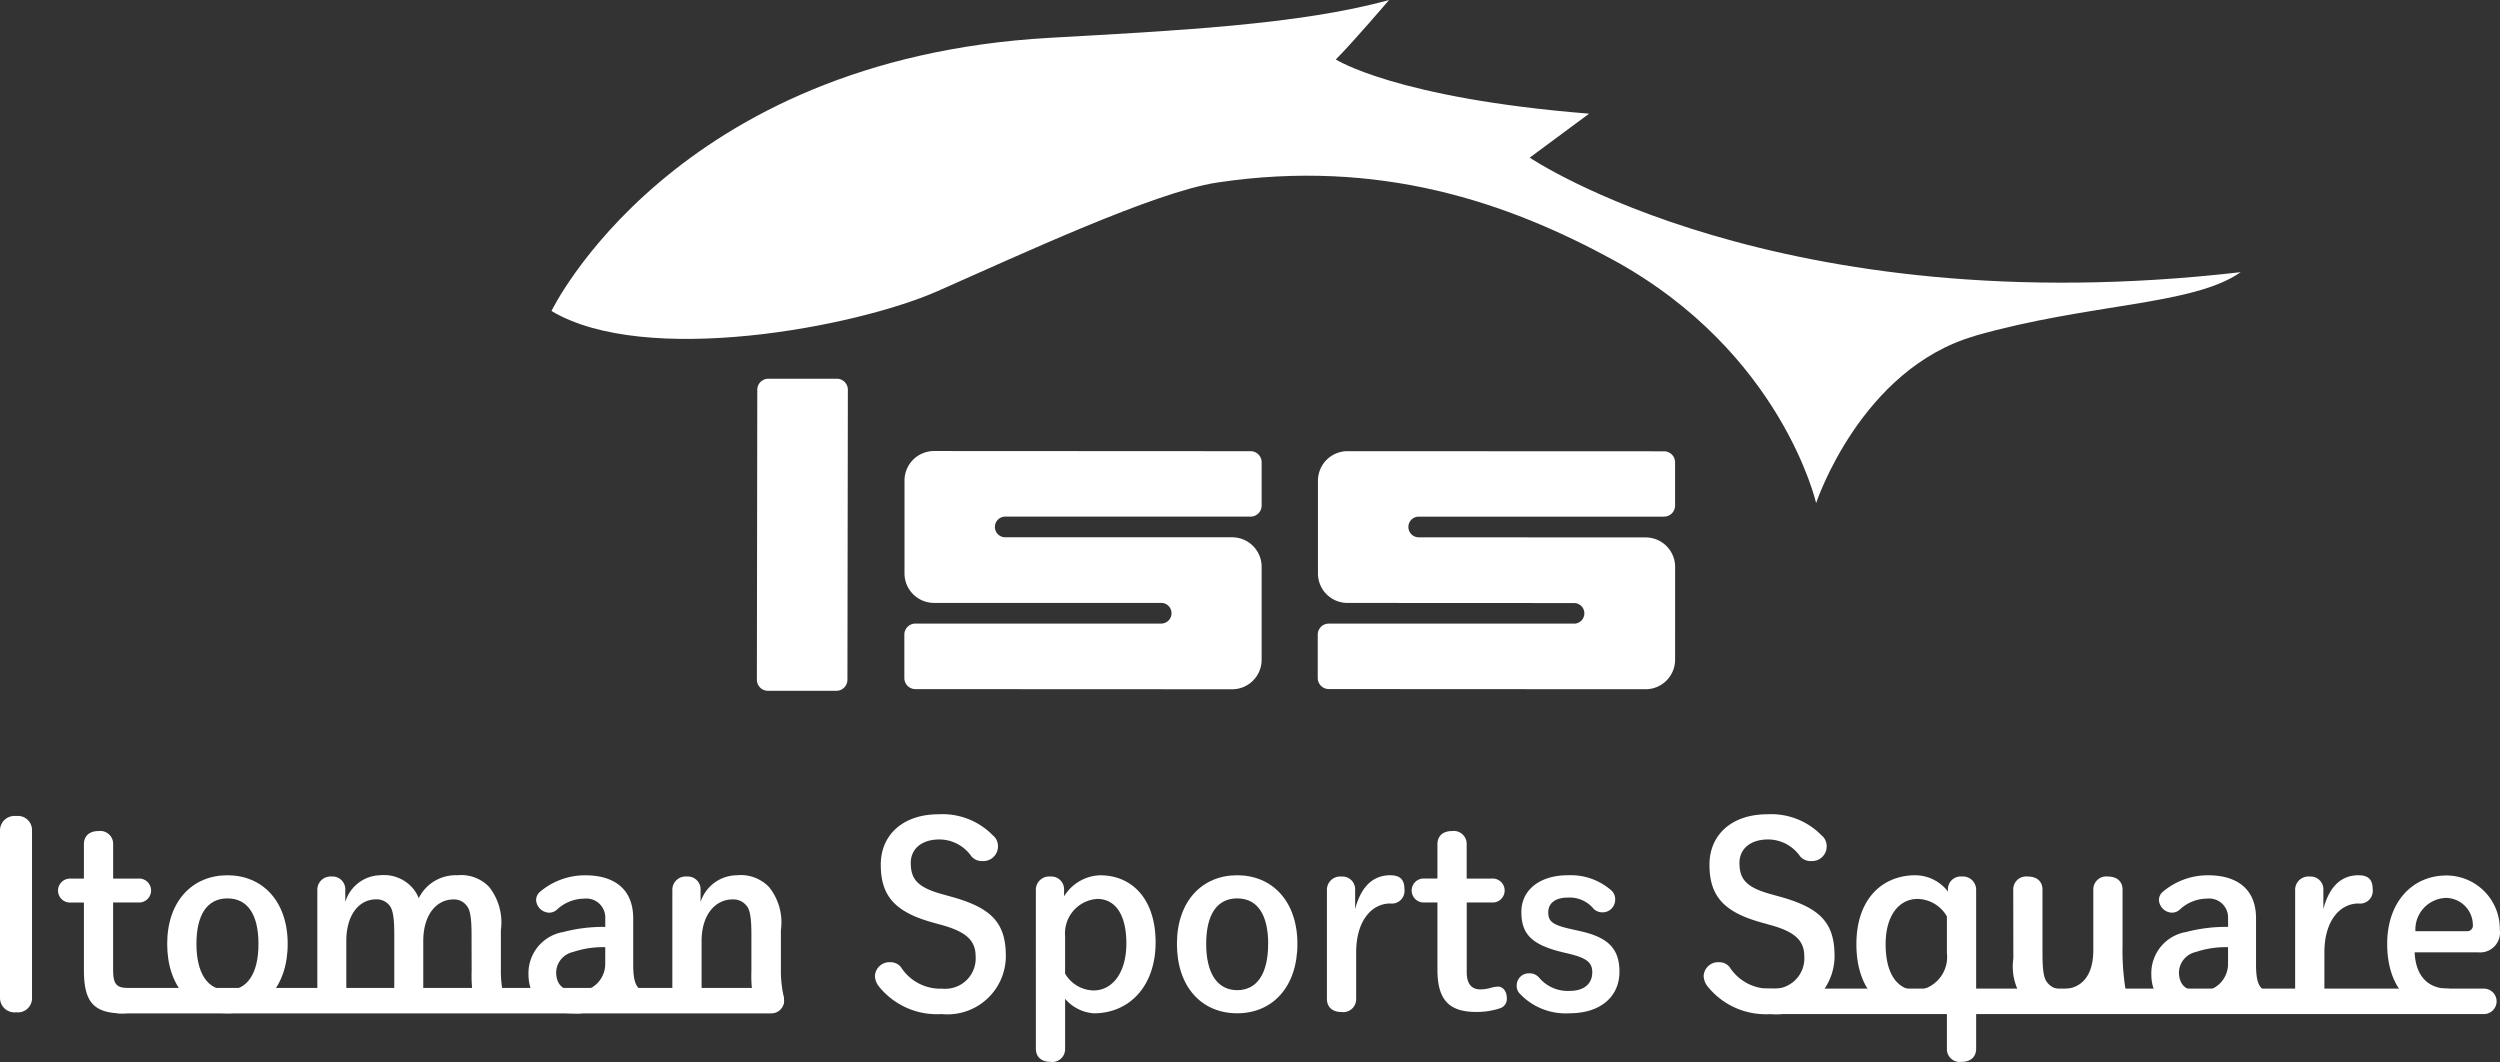
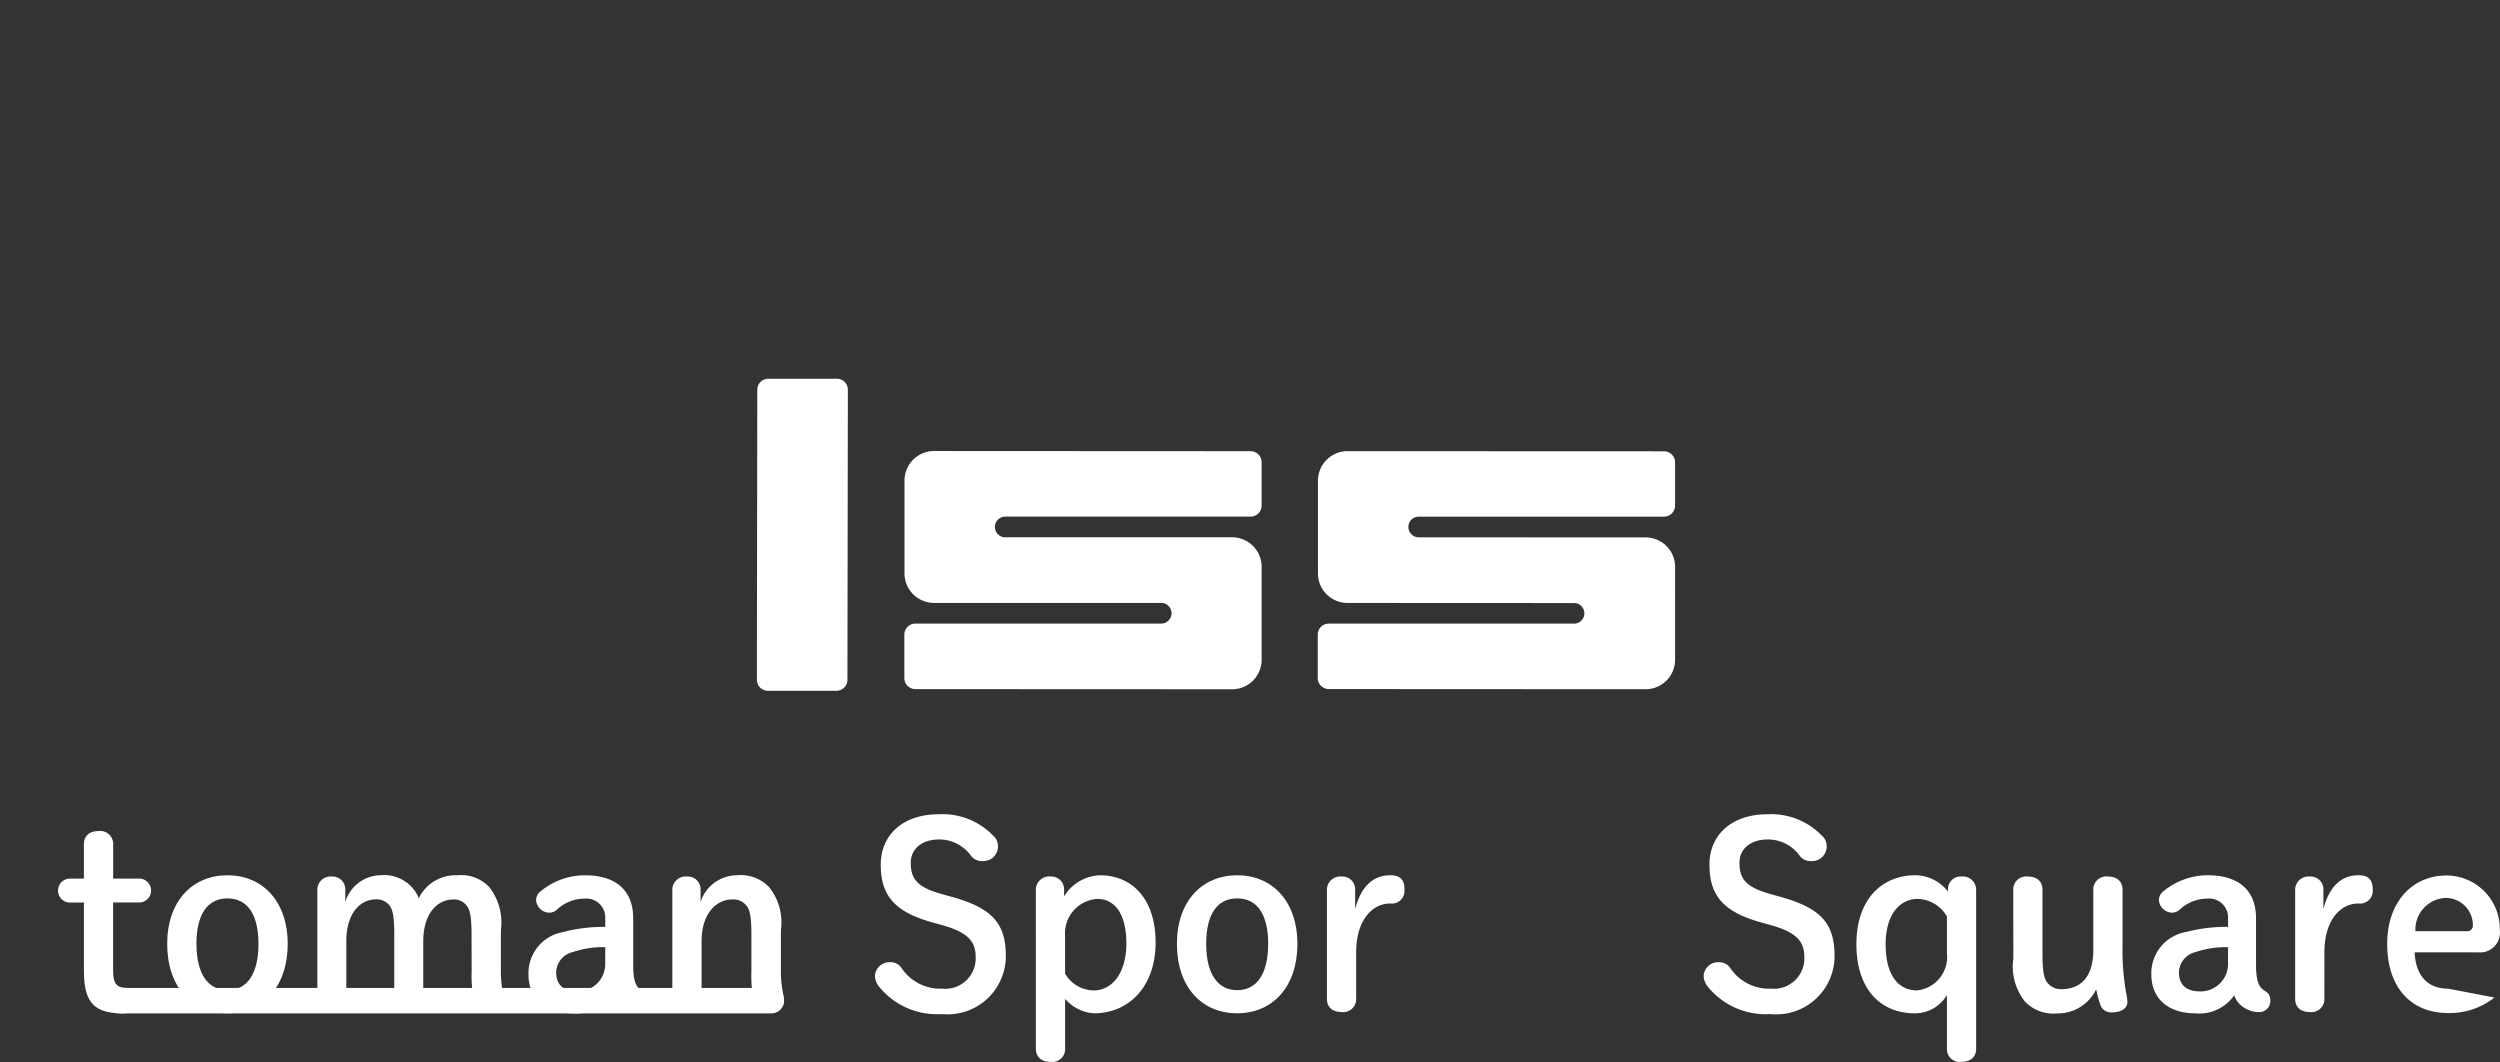
<svg xmlns="http://www.w3.org/2000/svg" width="133.74" height="56.812" viewBox="0 0 133.74 56.812">
  <rect x="0" y="0" width="133.74" height="56.812" fill="#333333" stroke="none" />
  <g transform="translate(-1456.744 -197.476)">
    <g transform="translate(1456.744 178.64)">
      <g transform="translate(0 62.396)">
-         <path d="M0,39.442a.777.777,0,0,1,.87-.776.755.755,0,0,1,.843.776V48.39a.754.754,0,0,1-.843.775A.776.776,0,0,1,0,48.39Z" transform="translate(0 -38.572)" fill="#fff" />
        <path d="M6.662,46.955c0,.666.049,1.063.735,1.063.149,0,.252.276.5.222a1.9,1.9,0,0,1,.435-.081c.259,0,.483.021.483.429a.52.52,0,0,1-.354.517,3.971,3.971,0,0,1-1.279.276c-1.629,0-2.082-.681-2.082-2.33v-3.6H4.4a.641.641,0,1,1,0-1.279h.7V40.333c0-.449.3-.707.789-.707a.691.691,0,0,1,.775.707v1.836H8.009a.641.641,0,1,1,0,1.279H6.662Z" transform="translate(-0.611 -38.729)" fill="#fff" />
        <path d="M10.7,46.129c0-2.3,1.36-3.672,3.223-3.672s3.223,1.373,3.223,3.672-1.332,3.712-3.223,3.712-3.223-1.4-3.223-3.712m4.883,0c0-1.577-.584-2.434-1.659-2.434s-1.659.857-1.659,2.434.6,2.475,1.659,2.475,1.659-.884,1.659-2.475" transform="translate(-1.756 -39.194)" fill="#fff" />
        <path d="M28.557,45.613c0-1.02-.109-1.347-.258-1.523a.833.833,0,0,0-.707-.34c-.911,0-1.618.816-1.618,2.23v3.087a.687.687,0,0,1-.762.707.7.7,0,0,1-.789-.707V45.585c0-.992-.109-1.319-.245-1.5a.876.876,0,0,0-.721-.34c-.911,0-1.6.816-1.6,2.23v3.087a.778.778,0,0,1-1.55,0V43.219a.706.706,0,0,1,.762-.694.683.683,0,0,1,.734.694v.666a2,2,0,0,1,1.863-1.429,2.042,2.042,0,0,1,1.687.626,1.959,1.959,0,0,1,.38.6A2.2,2.2,0,0,1,27.8,42.457a2.068,2.068,0,0,1,1.7.626,3.073,3.073,0,0,1,.626,2.312v2.053a6.344,6.344,0,0,0,.15,1.5,1.42,1.42,0,0,1,.013.231c0,.34-.354.6-.87.6a.643.643,0,0,1-.707-.489,6.811,6.811,0,0,1-.15-1.7Z" transform="translate(-3.331 -39.194)" fill="#fff" />
        <path d="M37.928,44.769A1.013,1.013,0,0,0,36.8,43.708a2.155,2.155,0,0,0-1.47.6.625.625,0,0,1-.38.15.717.717,0,0,1-.721-.68.589.589,0,0,1,.176-.408,3.719,3.719,0,0,1,2.448-.911c1.618,0,2.57.789,2.57,2.3v2.476c0,.938.164,1.21.476,1.414a.515.515,0,0,1,.286.476.592.592,0,0,1-.585.653,1.412,1.412,0,0,1-.625-.136,1.284,1.284,0,0,1-.721-.762,2.268,2.268,0,0,1-2.067.965c-1.509,0-2.366-.829-2.366-2.081a2.234,2.234,0,0,1,1.863-2.271,8.361,8.361,0,0,1,2.244-.273Zm0,1.536a4.977,4.977,0,0,0-1.727.258,1.149,1.149,0,0,0-.9,1.074c0,.626.326,1.034,1.143,1.034a1.47,1.47,0,0,0,1.482-1.523Z" transform="translate(-5.549 -39.194)" fill="#fff" />
        <path d="M44.538,43.885a2.059,2.059,0,0,1,1.931-1.428,2.111,2.111,0,0,1,1.727.625,3.015,3.015,0,0,1,.639,2.312v2.053a6.339,6.339,0,0,0,.15,1.5,1.432,1.432,0,0,1,.013.232c0,.339-.354.6-.884.6a.645.645,0,0,1-.708-.49,6.812,6.812,0,0,1-.149-1.7V45.612c0-1.02-.109-1.346-.258-1.523a.9.9,0,0,0-.748-.34c-.925,0-1.659.816-1.659,2.23v3.088a.691.691,0,0,1-.775.707c-.49,0-.789-.259-.789-.707V43.219a.71.71,0,0,1,.775-.694.683.683,0,0,1,.735.694Z" transform="translate(-7.06 -39.194)" fill="#fff" />
        <path d="M59.094,44.346c-2.067-.571-2.788-1.455-2.788-3.1,0-1.6,1.2-2.692,3.087-2.692a3.76,3.76,0,0,1,2.91,1.128.733.733,0,0,1,.272.558.782.782,0,0,1-.83.816.733.733,0,0,1-.584-.245,2.1,2.1,0,0,0-1.714-.911c-.965,0-1.537.517-1.537,1.251,0,.884.368,1.319,1.714,1.686l.489.136c2.136.6,2.883,1.4,2.883,3.168a3.117,3.117,0,0,1-3.427,3.1,3.98,3.98,0,0,1-3.345-1.455.968.968,0,0,1-.231-.584.778.778,0,0,1,.816-.735.714.714,0,0,1,.571.258,2.5,2.5,0,0,0,2.22,1.157,1.625,1.625,0,0,0,1.781-1.714c0-.816-.435-1.306-1.795-1.686Z" transform="translate(-9.188 -38.553)" fill="#fff" />
        <path d="M66.291,43.219a.71.71,0,0,1,.775-.694.683.683,0,0,1,.735.694v.367a2.35,2.35,0,0,1,1.918-1.128c1.755,0,2.978,1.306,2.978,3.59,0,2.366-1.428,3.794-3.305,3.794a2.225,2.225,0,0,1-1.536-.775v2.665a.685.685,0,0,1-.775.707c-.49,0-.789-.258-.789-.707Zm1.564,4.5a1.807,1.807,0,0,0,1.523.9c.993,0,1.755-.925,1.755-2.516s-.626-2.38-1.551-2.38a1.843,1.843,0,0,0-1.727,1.985Z" transform="translate(-10.877 -39.194)" fill="#fff" />
        <path d="M75.32,46.129c0-2.3,1.36-3.672,3.223-3.672s3.222,1.373,3.222,3.672-1.332,3.712-3.222,3.712-3.223-1.4-3.223-3.712m4.882,0c0-1.577-.584-2.434-1.658-2.434s-1.659.857-1.659,2.434.6,2.475,1.659,2.475S80.2,47.72,80.2,46.129" transform="translate(-12.359 -39.194)" fill="#fff" />
        <path d="M86.482,49.067a.691.691,0,0,1-.775.707c-.49,0-.789-.258-.789-.707V43.219a.71.71,0,0,1,.775-.693.682.682,0,0,1,.735.693v1.047c.313-1.2.952-1.809,1.877-1.809.571,0,.761.273.761.762a.678.678,0,0,1-.761.748c-.979,0-1.822.911-1.822,2.611Z" transform="translate(-13.933 -39.194)" fill="#fff" />
-         <path d="M93.289,47.173c0,.666.285.925.734.925a2.045,2.045,0,0,0,.5-.068,1.861,1.861,0,0,1,.436-.082c.258,0,.476.232.476.639a.519.519,0,0,1-.354.517,3.923,3.923,0,0,1-1.278.2c-1.428,0-2.081-.612-2.081-2.257v-3.6h-.694a.641.641,0,1,1,0-1.279h.694V40.333c0-.449.3-.707.788-.707a.691.691,0,0,1,.776.707v1.836h1.347a.641.641,0,1,1,0,1.279H93.289Z" transform="translate(-14.825 -38.729)" fill="#fff" />
-         <path d="M99.477,46.564c-1.618-.4-2.163-.965-2.163-2.149s1.006-1.959,2.475-1.959a3.3,3.3,0,0,1,2.326.8.632.632,0,0,1,.217.517.671.671,0,0,1-.68.666.656.656,0,0,1-.462-.177A1.664,1.664,0,0,0,99.8,43.65c-.747,0-1.047.368-1.047.776,0,.476.176.68,1.224.91l.49.11c1.51.34,2.094.952,2.094,2.176,0,1.319-1.006,2.217-2.665,2.217a3.371,3.371,0,0,1-2.652-1.034.591.591,0,0,1-.177-.49.644.644,0,0,1,.68-.612.657.657,0,0,1,.517.232,2,2,0,0,0,1.633.707c.8,0,1.21-.408,1.21-.993,0-.5-.258-.747-1.183-.979Z" transform="translate(-15.927 -39.193)" fill="#fff" />
        <path d="M112.128,44.346c-2.067-.571-2.788-1.455-2.788-3.1,0-1.6,1.2-2.692,3.087-2.692a3.761,3.761,0,0,1,2.91,1.128.733.733,0,0,1,.272.558.782.782,0,0,1-.83.816.733.733,0,0,1-.584-.245,2.1,2.1,0,0,0-1.714-.911c-.965,0-1.537.517-1.537,1.251,0,.884.368,1.319,1.714,1.686l.49.136c2.135.6,2.883,1.4,2.883,3.168a3.117,3.117,0,0,1-3.427,3.1,3.979,3.979,0,0,1-3.345-1.455.968.968,0,0,1-.231-.584.778.778,0,0,1,.816-.735.714.714,0,0,1,.571.258,2.5,2.5,0,0,0,2.217,1.156,1.625,1.625,0,0,0,1.781-1.714c0-.816-.436-1.306-1.8-1.686Z" transform="translate(-17.89 -38.553)" fill="#fff" />
        <path d="M125.21,51.732c0,.449-.3.707-.789.707a.685.685,0,0,1-.775-.707v-2.87a1.977,1.977,0,0,1-1.714.98c-1.89,0-3.128-1.347-3.128-3.7,0-2.407,1.374-3.686,3.169-3.686a2.223,2.223,0,0,1,1.727.871v-.11a.683.683,0,0,1,.735-.693.71.71,0,0,1,.775.693Zm-1.564-7.072a1.86,1.86,0,0,0-1.564-.938c-.965,0-1.714.843-1.714,2.421,0,1.673.68,2.474,1.687,2.474a1.8,1.8,0,0,0,1.591-2Z" transform="translate(-19.494 -39.194)" fill="#fff" />
        <path d="M128.842,43.245a.691.691,0,0,1,.775-.707c.49,0,.789.258.789.707V46.7c0,1.021.109,1.333.258,1.51a.91.91,0,0,0,.761.354c1.02,0,1.7-.652,1.7-2.094V43.245a.692.692,0,0,1,.776-.707c.49,0,.788.258.788.707V46.2a13.081,13.081,0,0,0,.191,2.557,2.814,2.814,0,0,1,.069.49c0,.354-.34.558-.843.558a.6.6,0,0,1-.626-.476,4.374,4.374,0,0,1-.2-.762,2.267,2.267,0,0,1-2.067,1.292,2.125,2.125,0,0,1-1.741-.626,3.016,3.016,0,0,1-.625-2.311Z" transform="translate(-21.141 -39.207)" fill="#fff" />
        <path d="M141.782,44.769a1.013,1.013,0,0,0-1.128-1.062,2.153,2.153,0,0,0-1.469.6.63.63,0,0,1-.381.15.717.717,0,0,1-.72-.68.589.589,0,0,1,.176-.408,3.719,3.719,0,0,1,2.448-.911c1.618,0,2.571.789,2.571,2.3v2.476c0,.938.163,1.21.476,1.414a.515.515,0,0,1,.286.476.592.592,0,0,1-.585.653,1.411,1.411,0,0,1-.625-.136,1.286,1.286,0,0,1-.721-.762,2.267,2.267,0,0,1-2.066.965c-1.51,0-2.366-.829-2.366-2.081a2.234,2.234,0,0,1,1.863-2.271,8.361,8.361,0,0,1,2.244-.273Zm0,1.536a4.977,4.977,0,0,0-1.727.258,1.149,1.149,0,0,0-.9,1.074c0,.626.327,1.034,1.143,1.034a1.47,1.47,0,0,0,1.482-1.523Z" transform="translate(-22.59 -39.194)" fill="#fff" />
        <path d="M148.446,49.067a.691.691,0,0,1-.775.707c-.49,0-.789-.258-.789-.707V43.219a.71.71,0,0,1,.776-.693.682.682,0,0,1,.734.693v1.047c.313-1.2.952-1.809,1.877-1.809.571,0,.762.273.762.762a.678.678,0,0,1-.762.748c-.979,0-1.822.911-1.822,2.611Z" transform="translate(-24.101 -39.194)" fill="#fff" />
        <path d="M158.51,49a3.876,3.876,0,0,1-2.475.83c-1.972,0-3.263-1.347-3.263-3.7,0-2.258,1.36-3.659,3.169-3.659a2.859,2.859,0,0,1,2.856,2.911,1.06,1.06,0,0,1-1.156,1.2h-3.4c.054,1.278.725,1.944,1.795,1.944m1.006-3.074a.3.3,0,0,0,.313-.34,1.455,1.455,0,0,0-1.441-1.441,1.691,1.691,0,0,0-1.632,1.781Z" transform="translate(-25.067 -39.196)" fill="#fff" />
        <path d="M42.386,51.028H7.506a.68.68,0,1,1,0-1.36h34.88a.68.68,0,0,1,0,1.36" transform="translate(-1.12 -40.377)" fill="#fff" />
-         <path d="M151.28,51.072H112.83a.68.68,0,0,1,0-1.36h38.45a.68.68,0,0,1,0,1.36" transform="translate(-18.402 -40.384)" fill="#fff" />
      </g>
      <path d="M62.892,33.849a.592.592,0,0,1-.594.588h-3.65a.593.593,0,0,1-.6-.588L58.07,18.33a.591.591,0,0,1,.6-.588h3.651a.59.59,0,0,1,.594.588ZM85.05,32.784a1.577,1.577,0,0,1-1.59,1.571l-16.923-.008a.593.593,0,0,1-.6-.586V31.427a.591.591,0,0,1,.6-.586H79.691a.553.553,0,0,0-.028-1.106H67.535a1.581,1.581,0,0,1-1.59-1.568v-4.99a1.581,1.581,0,0,1,1.59-1.567l16.915.009a.591.591,0,0,1,.6.585v2.327a.592.592,0,0,1-.6.588H71.334a.553.553,0,1,0,0,1.106H83.46a1.577,1.577,0,0,1,1.59,1.566Zm22.119,0a1.579,1.579,0,0,1-1.59,1.569l-16.927-.009a.592.592,0,0,1-.6-.588V31.429a.59.59,0,0,1,.6-.586h13.156a.551.551,0,0,0-.028-1.1l-12.127-.006a1.579,1.579,0,0,1-1.59-1.564V23.185a1.581,1.581,0,0,1,1.59-1.567l16.915.007a.593.593,0,0,1,.6.581v2.326a.593.593,0,0,1-.6.588H93.454a.553.553,0,1,0,0,1.106l12.126.006a1.576,1.576,0,0,1,1.59,1.568Z" transform="translate(-17.558 21.354)" fill="#fff" />
-       <path d="M124.263,17.967c-6.134,1.755-8.51,8.947-8.51,8.947s-1.826-8.066-10.839-13C99.283,10.841,92.424,8.455,83.7,9.767c-3.364.513-10.559,3.875-14.951,5.81S53.1,19.633,48.1,16.636c0,0,6.483-13.474,26.656-14.613,6.637-.375,13.383-.7,18.151-2.023,0,0-1.962,2.3-2.85,3.181,0,0,3.224,2.075,13.552,2.9l-3.177,2.352s13.272,8.988,38.033,6.127c-2.536,1.784-8.063,1.652-14.2,3.4" transform="translate(-18.598 18.836)" fill="#fff" />
    </g>
  </g>
</svg>